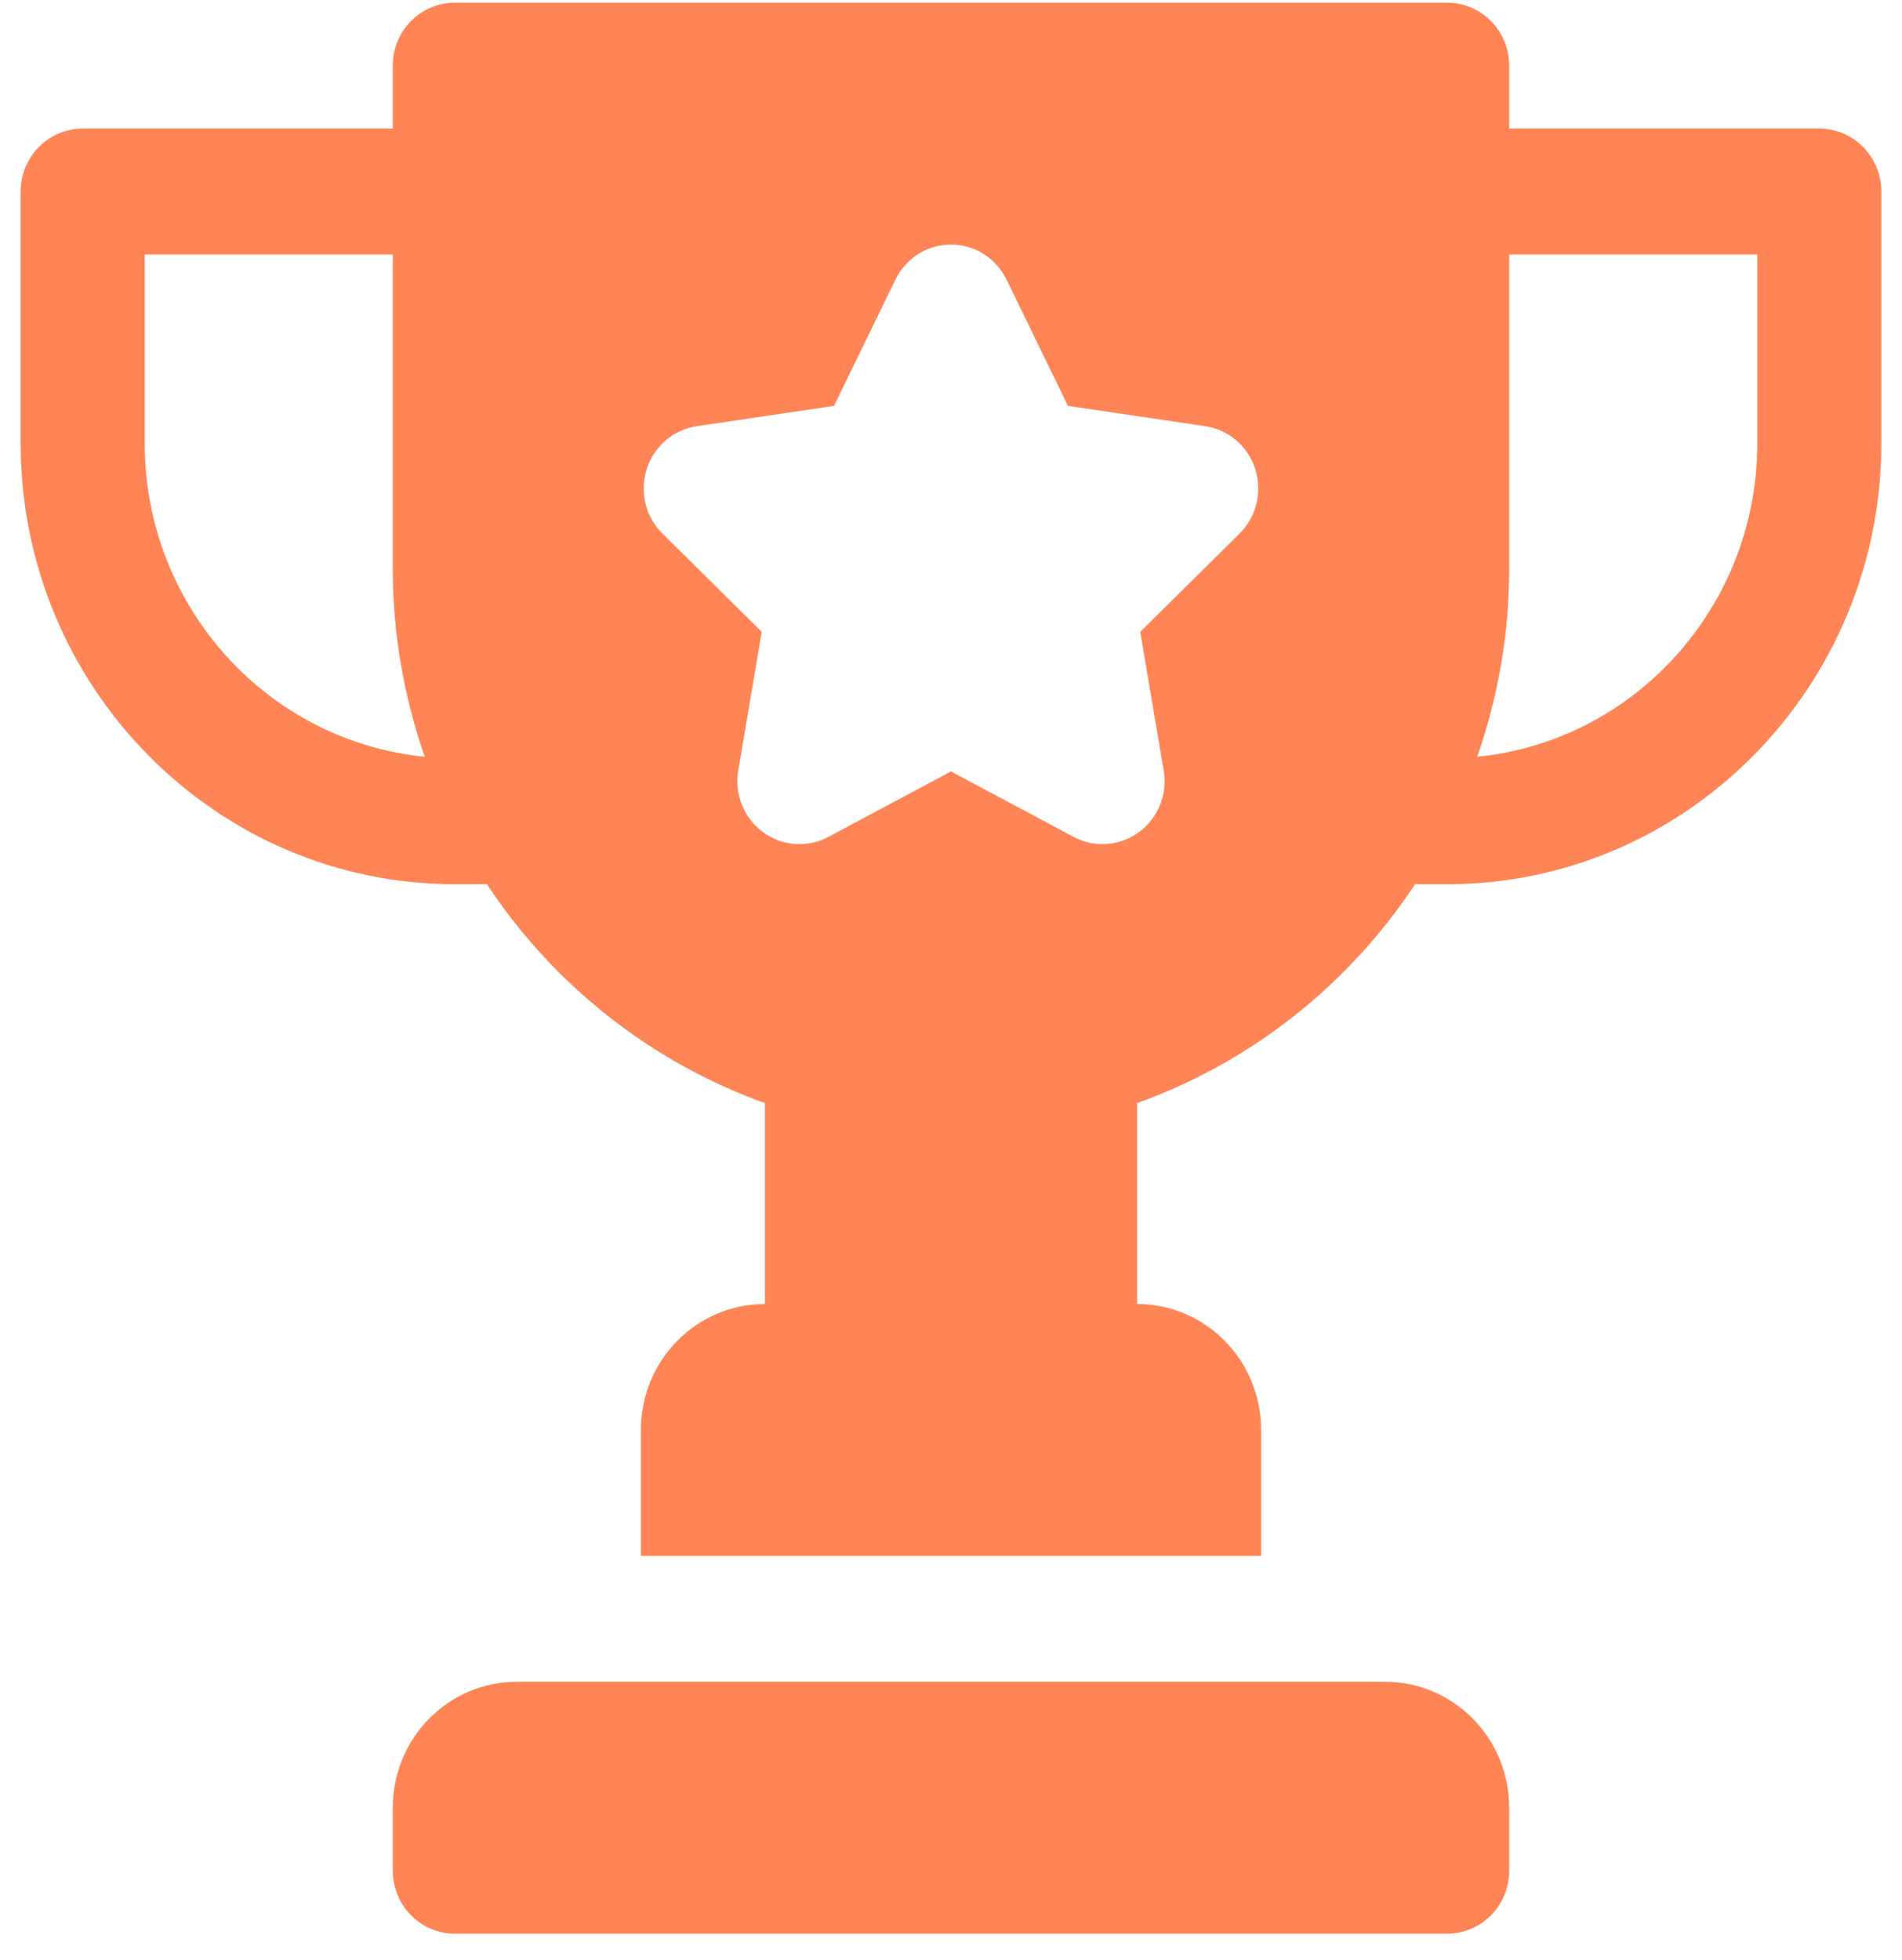
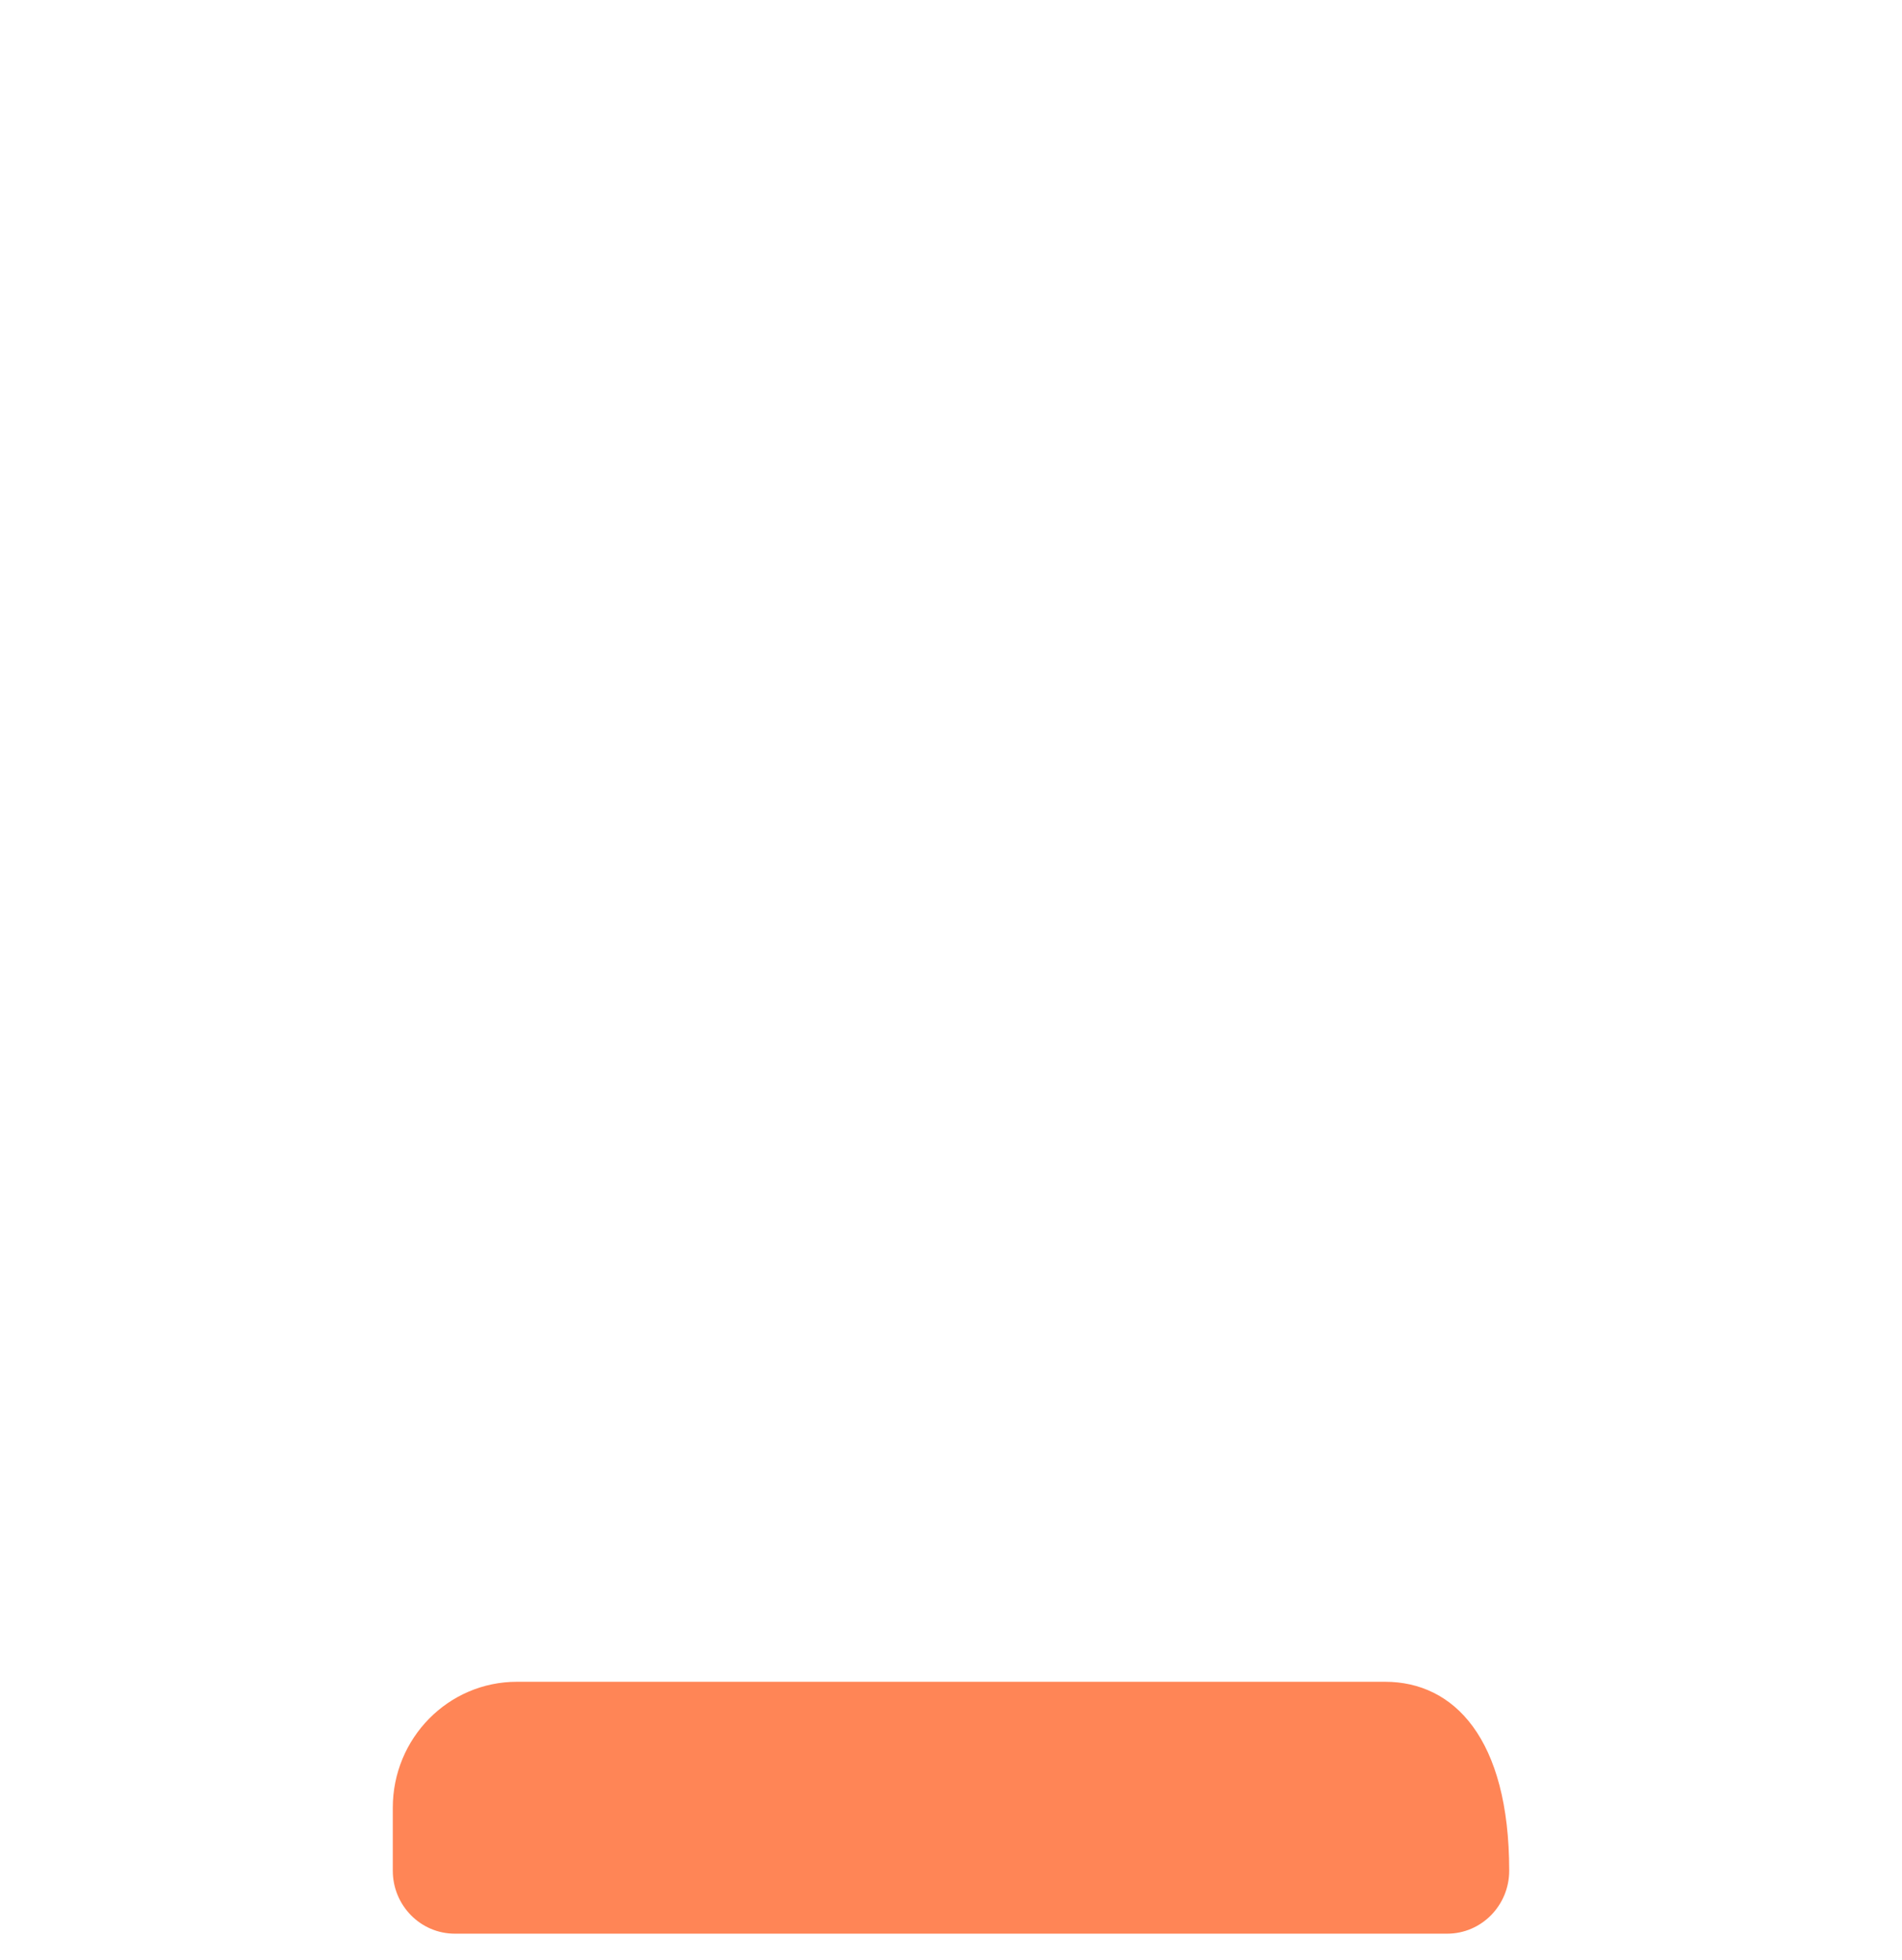
<svg xmlns="http://www.w3.org/2000/svg" width="66" height="68" viewBox="0 0 66 68" fill="none">
  <g clip-path="url(#clip0_84_278)">
-     <path d="M48.065 58.353H17.935C15.557 58.353 13.63 60.309 13.63 62.723V64.908C13.63 66.114 14.594 67.093 15.783 67.093H50.217C51.406 67.093 52.37 66.114 52.37 64.908V62.723C52.37 60.31 50.443 58.353 48.065 58.353Z" fill="#FF8556" />
-     <path d="M63.13 4.462H52.37V2.277C52.37 1.071 51.406 0.093 50.217 0.093H15.783C14.594 0.093 13.63 1.071 13.63 2.277V4.462H2.869C1.681 4.462 0.717 5.44 0.717 6.647V15.386C0.717 23.819 7.475 30.68 15.783 30.68H16.897C19.198 34.169 22.577 36.85 26.543 38.276V45.245C24.166 45.245 22.239 47.201 22.239 49.615V53.984H43.761V49.615C43.761 47.201 41.834 45.245 39.457 45.245V38.276C43.423 36.85 46.802 34.169 49.103 30.68H50.217C58.525 30.68 65.283 23.819 65.283 15.386V6.647C65.283 5.44 64.319 4.462 63.13 4.462ZM5.022 15.386V8.832H13.63V19.756C13.63 22.037 14.033 24.218 14.737 26.256C9.292 25.72 5.022 21.052 5.022 15.386ZM43.013 18.513L39.567 21.922L40.381 26.736C40.52 27.555 40.188 28.384 39.525 28.872C38.874 29.352 37.998 29.433 37.258 29.039L33 26.767L28.742 29.039C28.017 29.425 27.139 29.363 26.475 28.872C25.812 28.384 25.48 27.555 25.619 26.736L26.433 21.922L22.987 18.513C22.4 17.933 22.19 17.065 22.442 16.274C22.696 15.483 23.37 14.906 24.179 14.787L28.941 14.084L31.07 9.705C31.432 8.959 32.18 8.486 33 8.486C33.819 8.486 34.568 8.959 34.929 9.705L37.059 14.084L41.82 14.787C42.63 14.906 43.304 15.483 43.557 16.274C43.81 17.064 43.6 17.933 43.013 18.513ZM60.978 15.386C60.978 21.052 56.708 25.72 51.263 26.256C51.967 24.219 52.37 22.037 52.37 19.756V8.832H60.978V15.386H60.978Z" fill="#FF8556" />
+     <path d="M48.065 58.353H17.935C15.557 58.353 13.63 60.309 13.63 62.723V64.908C13.63 66.114 14.594 67.093 15.783 67.093H50.217C51.406 67.093 52.37 66.114 52.37 64.908C52.37 60.31 50.443 58.353 48.065 58.353Z" fill="#FF8556" />
  </g>
  <defs>
    <clipPath id="clip0_84_278">
      <rect width="66" height="67" fill="white" transform="translate(0 0.093)" />
    </clipPath>
  </defs>
</svg>